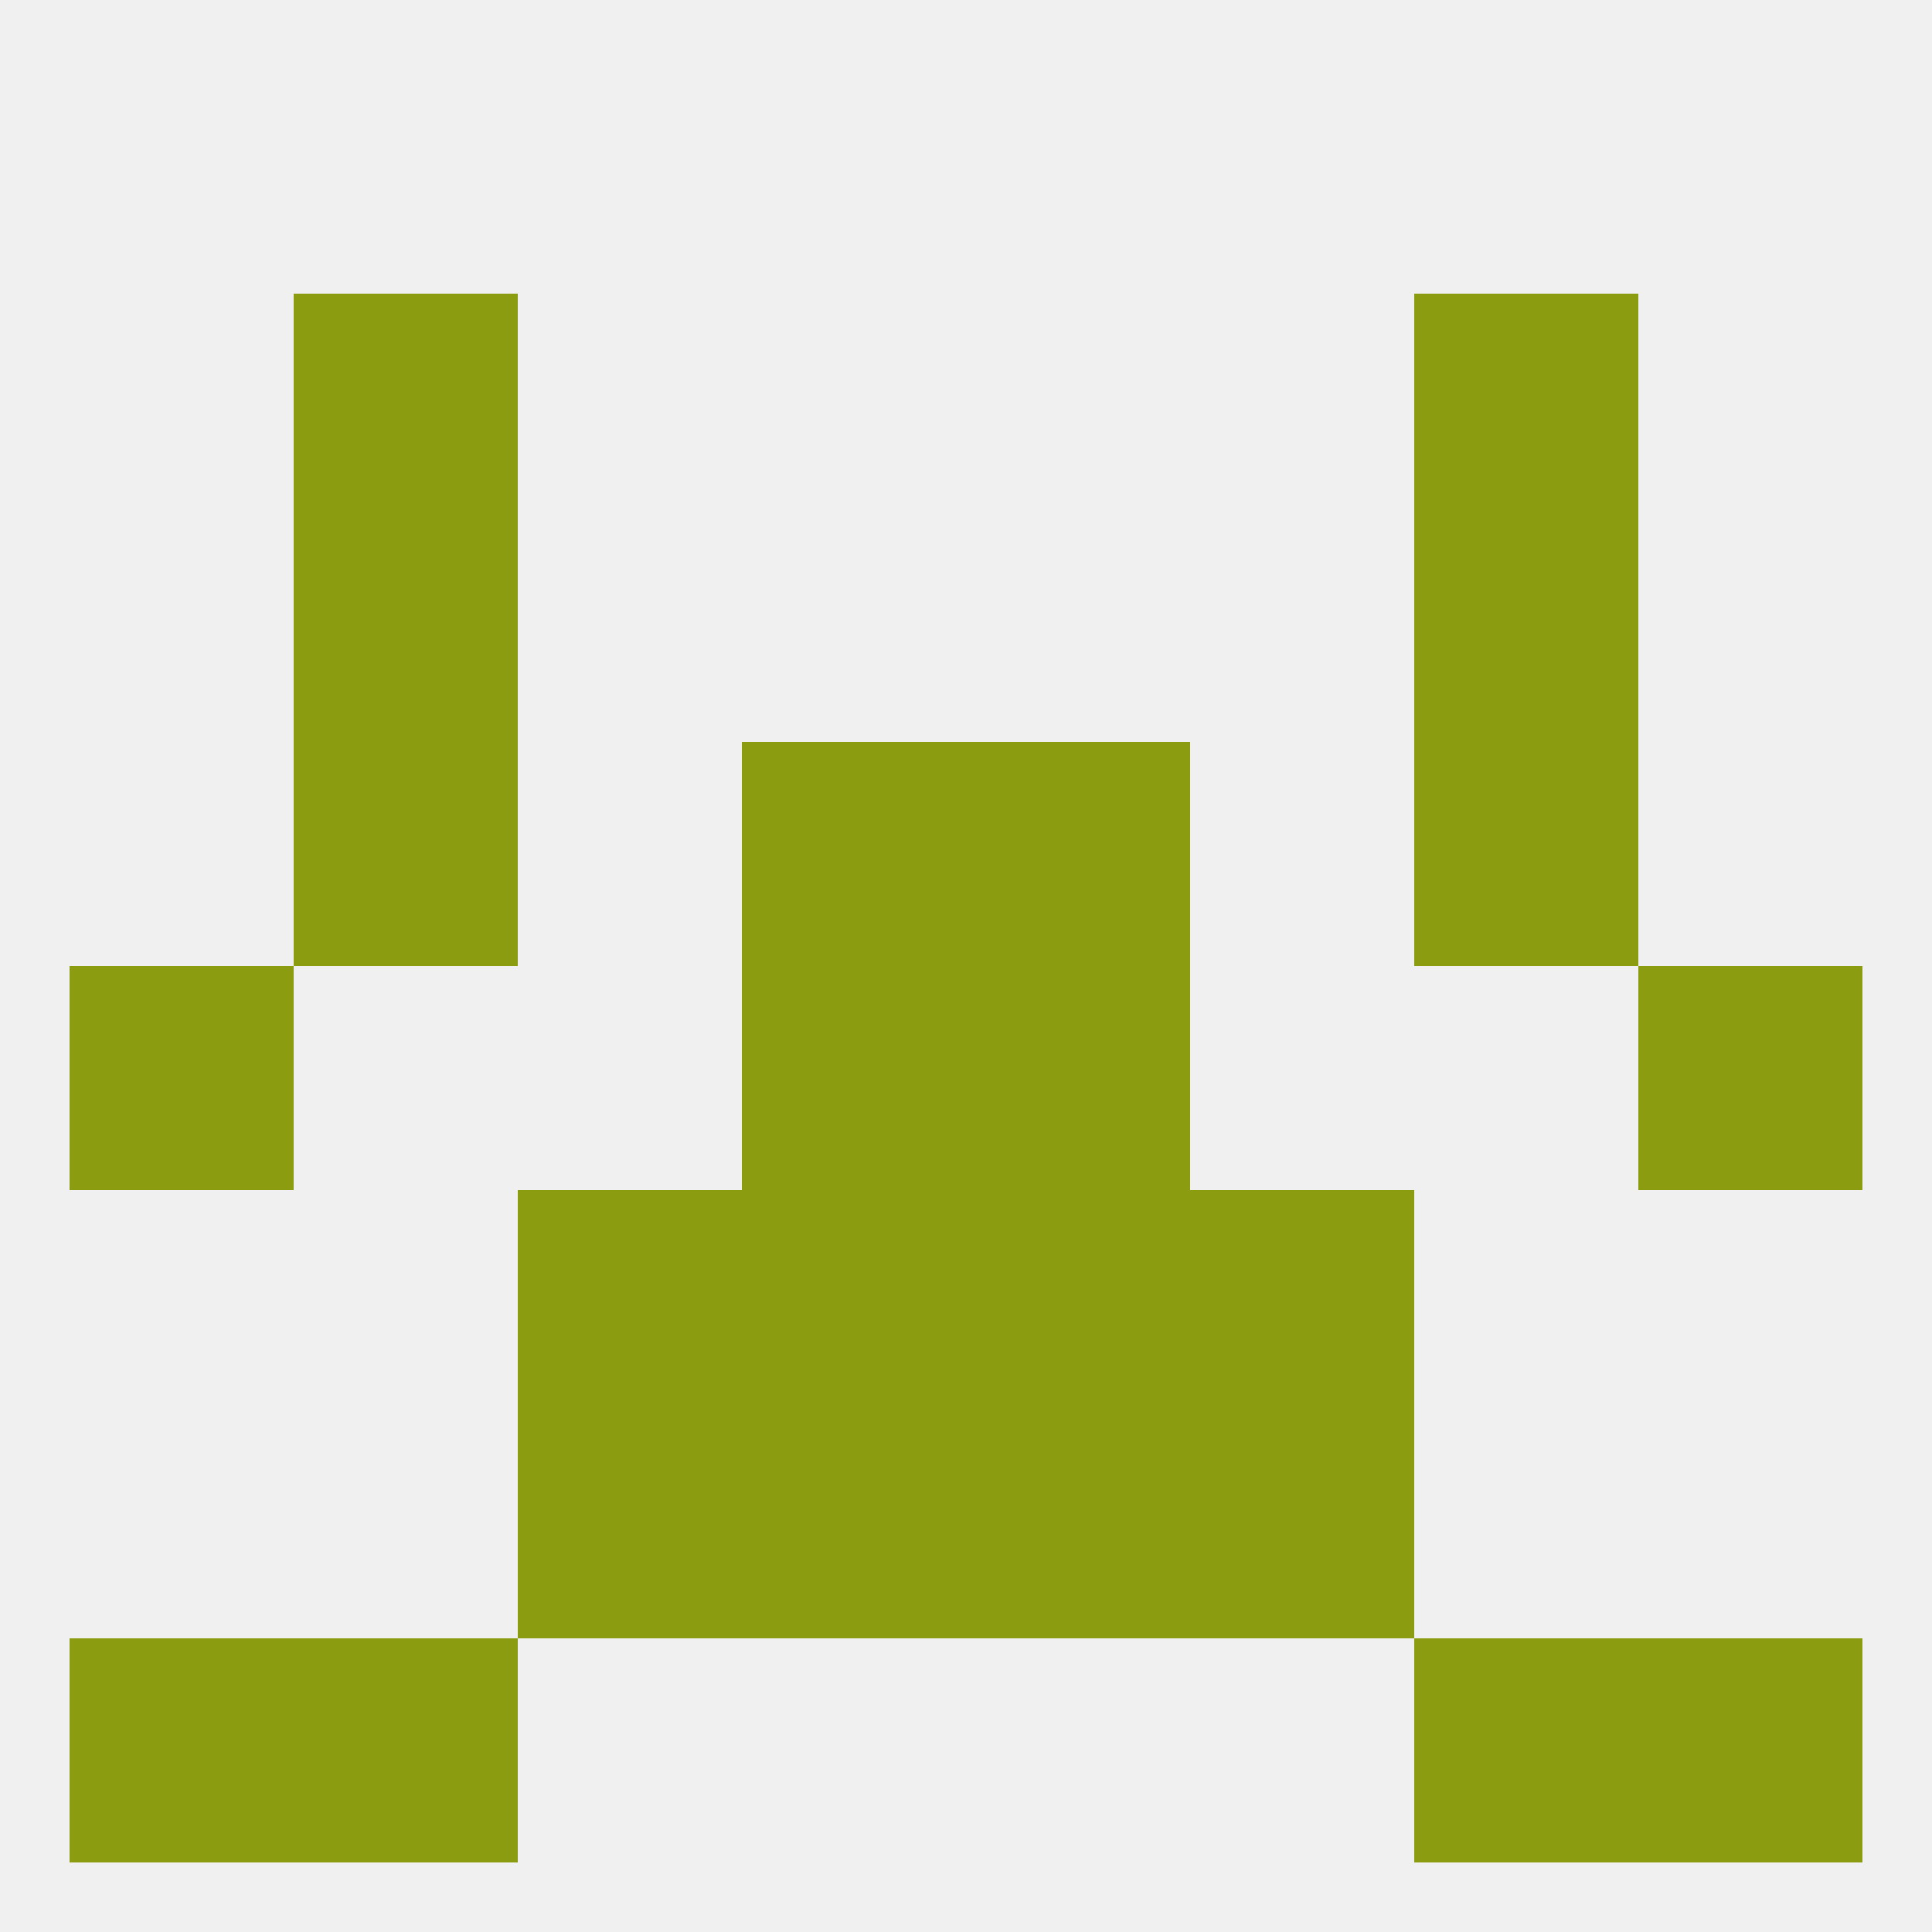
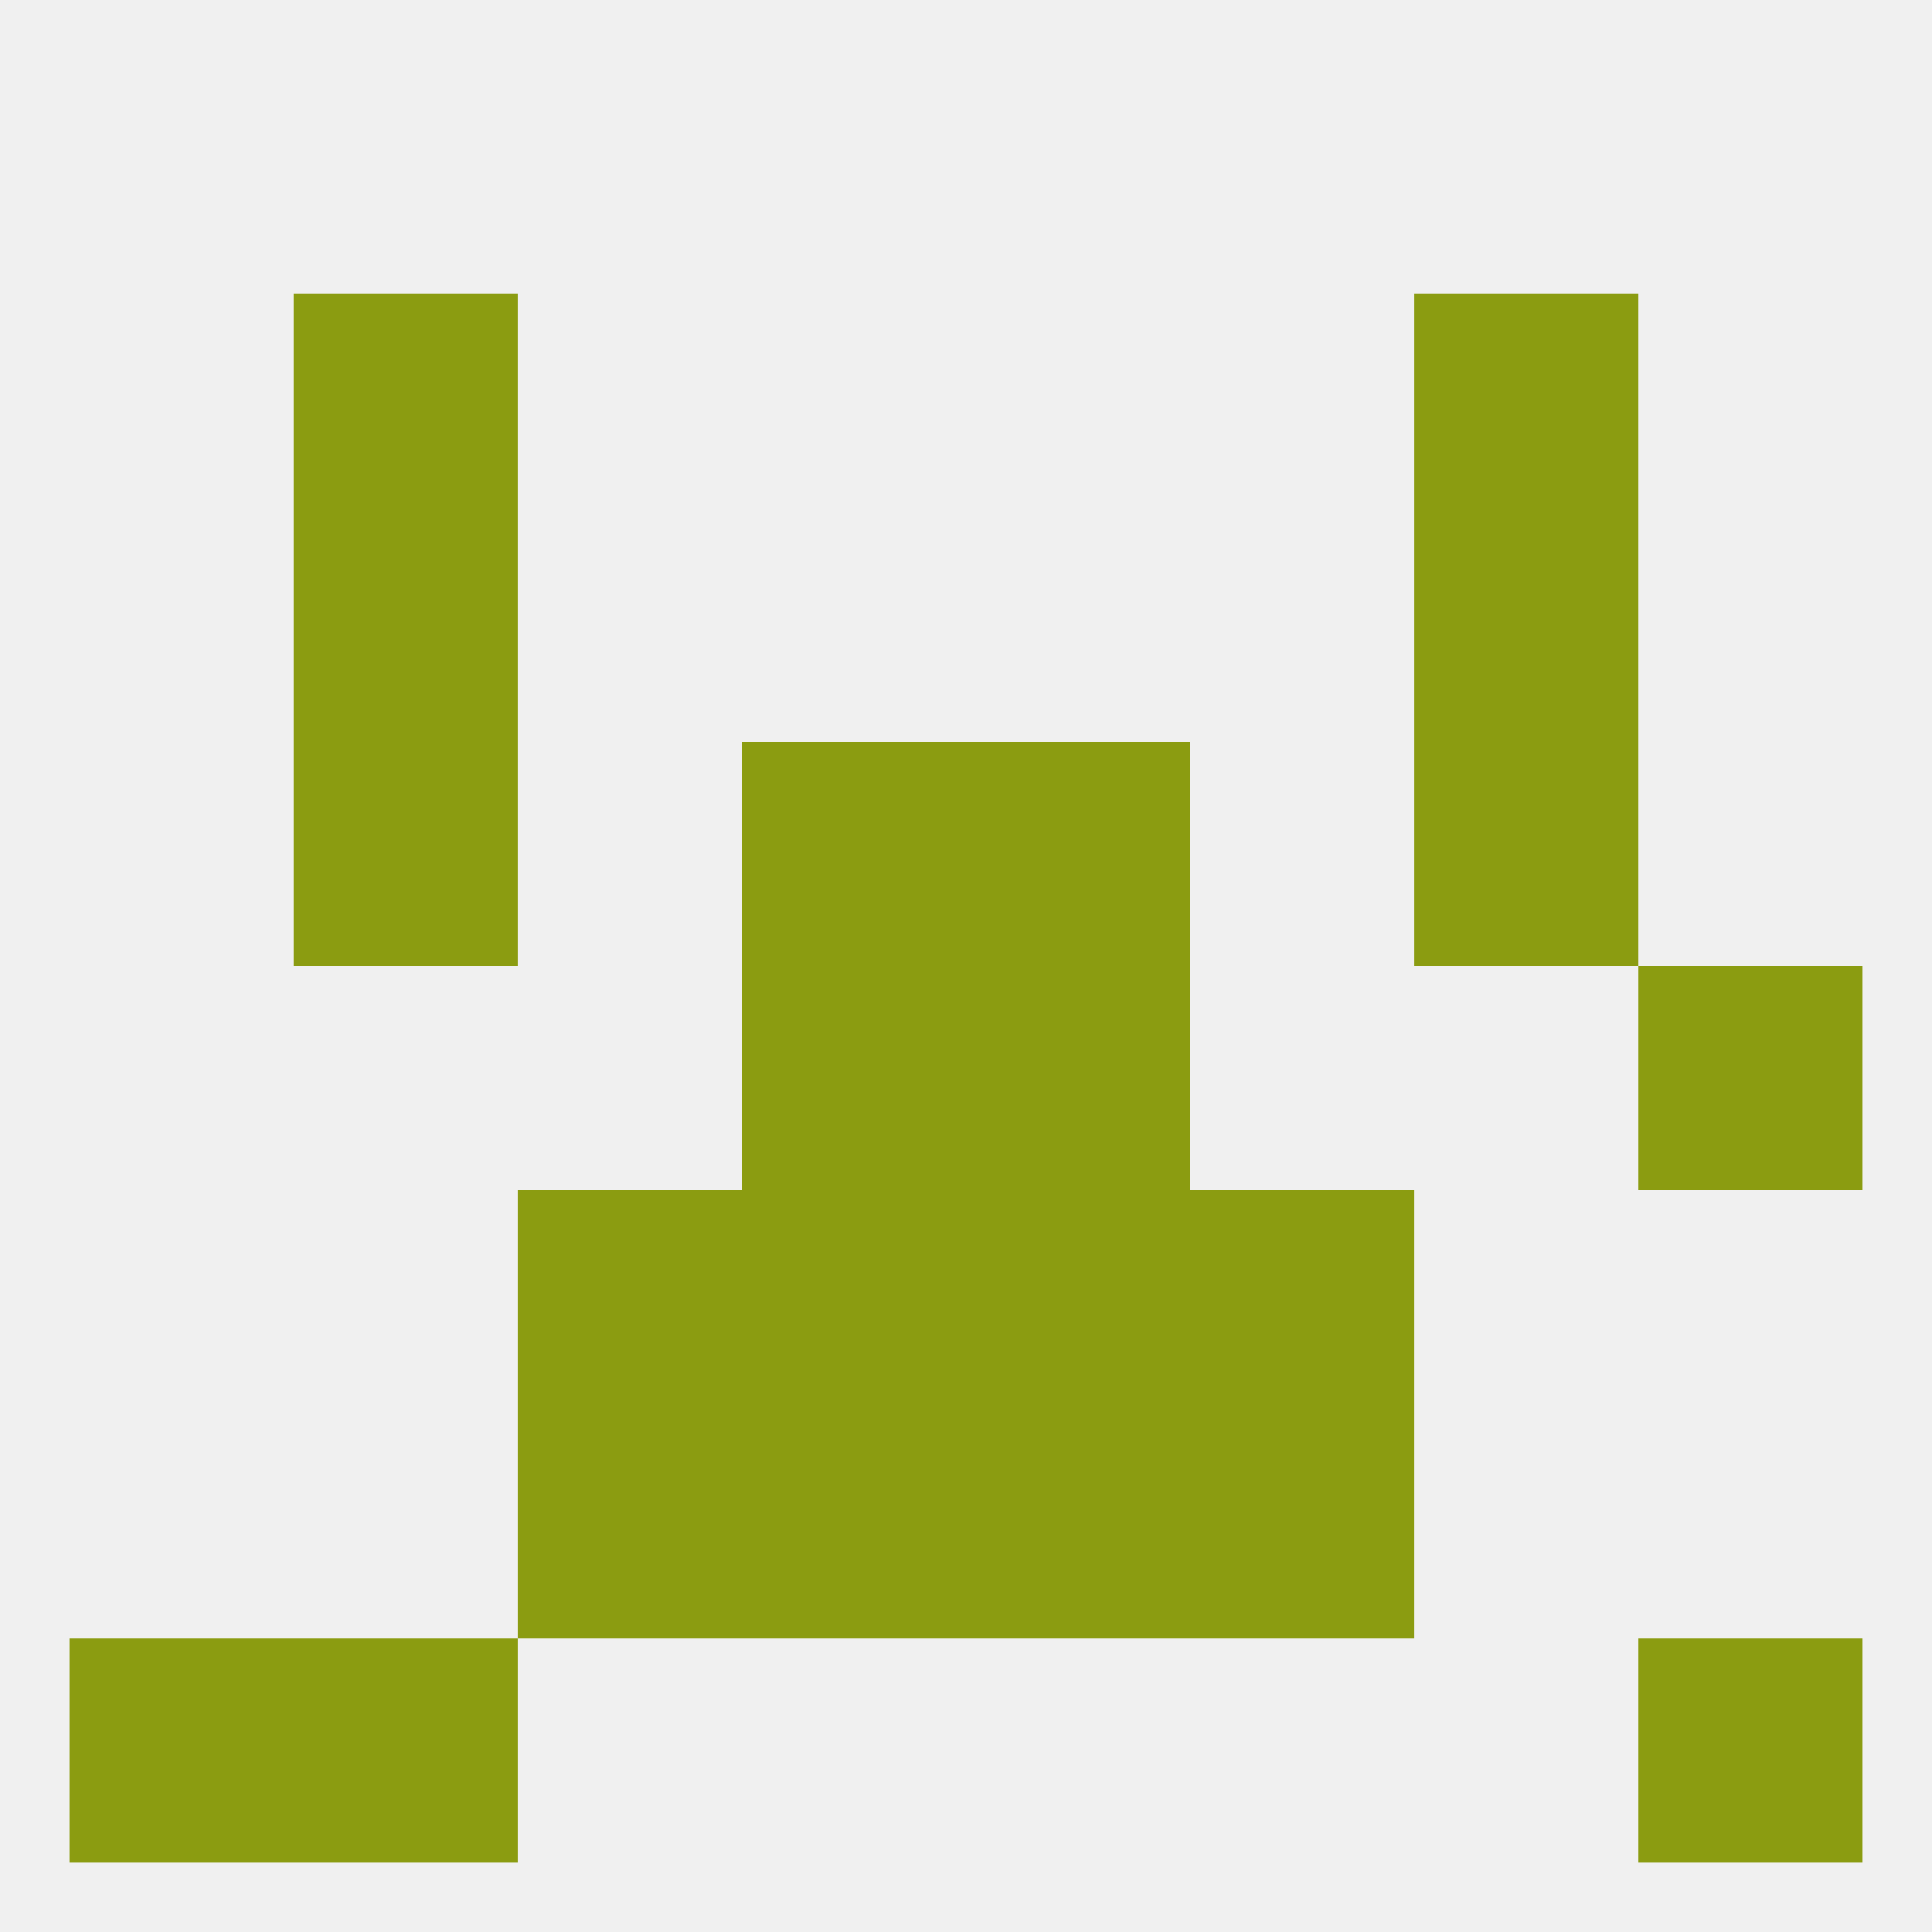
<svg xmlns="http://www.w3.org/2000/svg" version="1.1" baseprofile="full" width="250" height="250" viewBox="0 0 250 250">
  <rect width="100%" height="100%" fill="rgba(240,240,240,255)" />
  <rect x="38" y="67" width="29" height="29" fill="rgba(139,156,17,255)" />
  <rect x="183" y="67" width="29" height="29" fill="rgba(139,156,17,255)" />
  <rect x="38" y="38" width="29" height="29" fill="rgba(139,156,17,255)" />
  <rect x="183" y="38" width="29" height="29" fill="rgba(139,156,17,255)" />
  <rect x="212" y="125" width="29" height="29" fill="rgba(139,156,17,255)" />
  <rect x="96" y="125" width="29" height="29" fill="rgba(139,156,17,255)" />
  <rect x="125" y="125" width="29" height="29" fill="rgba(139,156,17,255)" />
-   <rect x="9" y="125" width="29" height="29" fill="rgba(139,156,17,255)" />
  <rect x="183" y="96" width="29" height="29" fill="rgba(139,156,17,255)" />
  <rect x="96" y="96" width="29" height="29" fill="rgba(139,156,17,255)" />
  <rect x="125" y="96" width="29" height="29" fill="rgba(139,156,17,255)" />
  <rect x="38" y="96" width="29" height="29" fill="rgba(139,156,17,255)" />
  <rect x="67" y="154" width="29" height="29" fill="rgba(139,156,17,255)" />
  <rect x="154" y="154" width="29" height="29" fill="rgba(139,156,17,255)" />
  <rect x="96" y="154" width="29" height="29" fill="rgba(139,156,17,255)" />
  <rect x="125" y="154" width="29" height="29" fill="rgba(139,156,17,255)" />
  <rect x="67" y="183" width="29" height="29" fill="rgba(139,156,17,255)" />
  <rect x="154" y="183" width="29" height="29" fill="rgba(139,156,17,255)" />
  <rect x="96" y="183" width="29" height="29" fill="rgba(139,156,17,255)" />
  <rect x="125" y="183" width="29" height="29" fill="rgba(139,156,17,255)" />
  <rect x="38" y="212" width="29" height="29" fill="rgba(139,156,17,255)" />
-   <rect x="183" y="212" width="29" height="29" fill="rgba(139,156,17,255)" />
  <rect x="9" y="212" width="29" height="29" fill="rgba(139,156,17,255)" />
  <rect x="212" y="212" width="29" height="29" fill="rgba(139,156,17,255)" />
</svg>